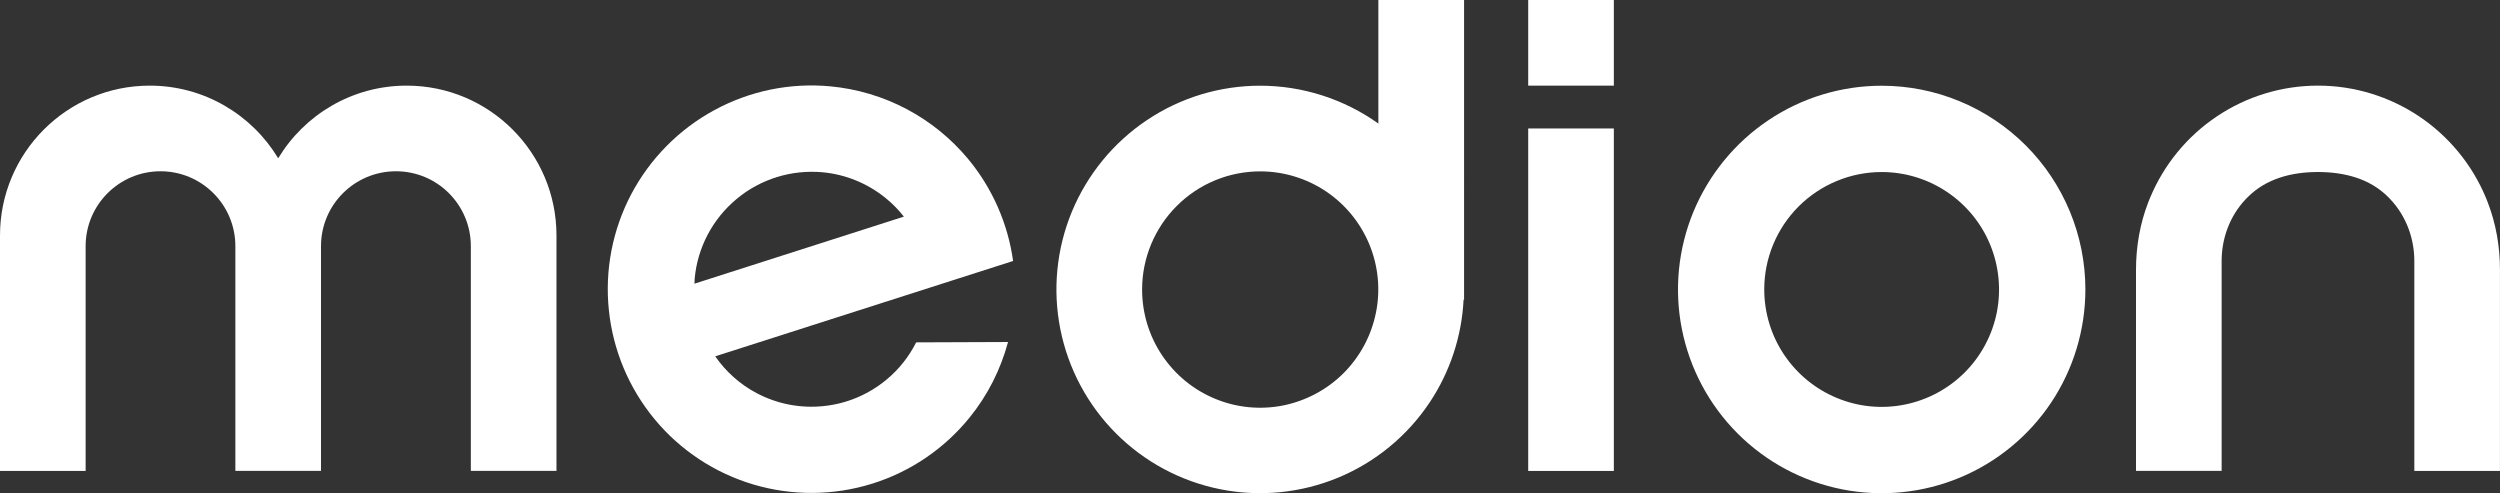
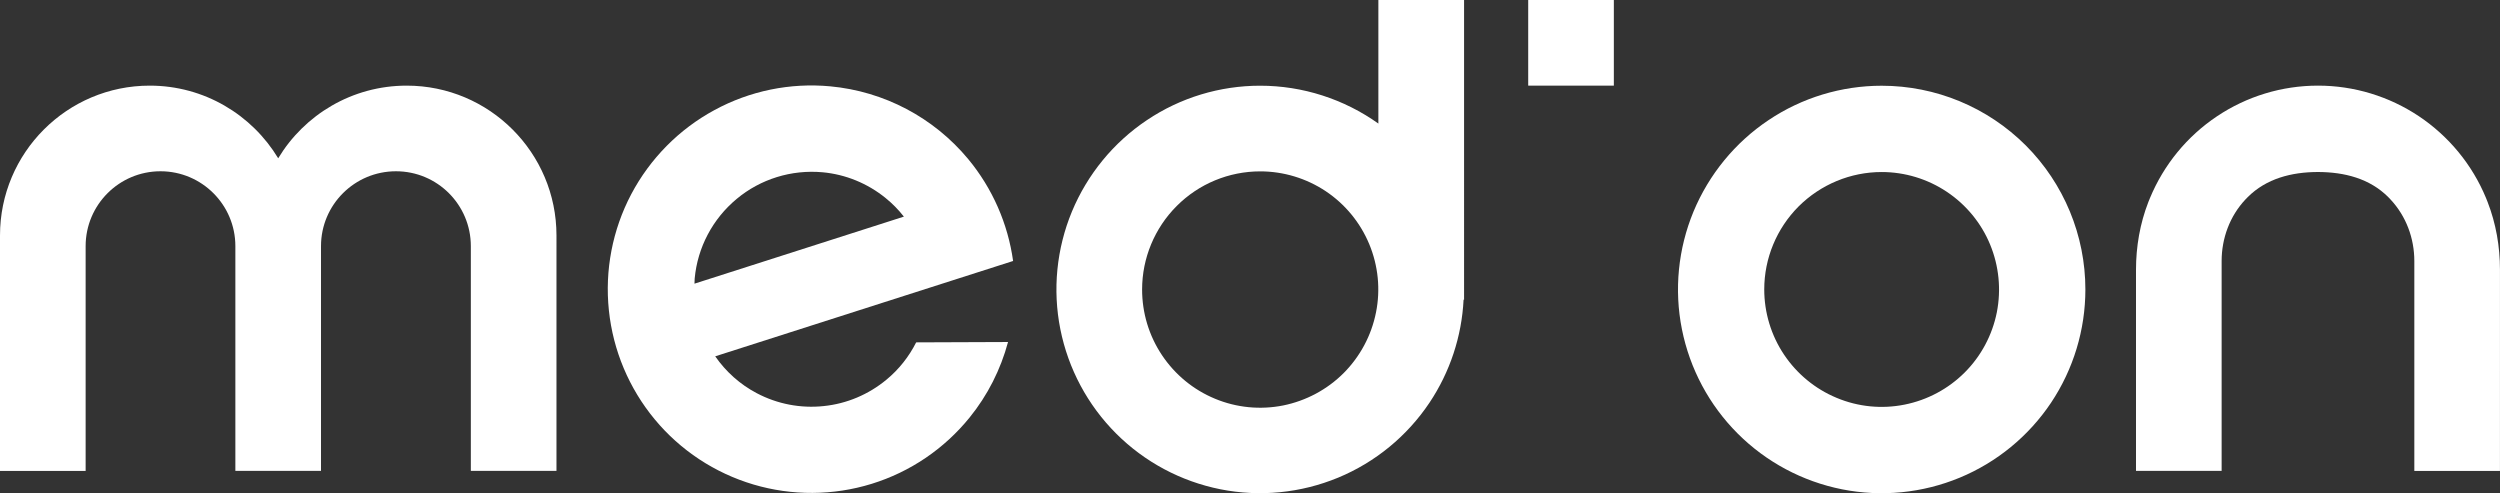
<svg xmlns="http://www.w3.org/2000/svg" version="1.1" x="0px" y="0px" viewBox="0 0 754.66 148.86" style="enable-background:new 0 0 754.66 148.86;" xml:space="preserve">
  <rect x="0" y="0" width="754.66" height="148.86" fill="#333333" stroke="none" />
  <style type="text/css"> .st0{fill:#FFFFFF;} </style>
  <g>
    <path class="st0" d="M568.01,51.93c7,0,13.85,2.08,19.68,5.98s10.38,9.43,13.05,15.9c2.68,6.48,3.38,13.6,2.03,20.48 c-1.38,6.88-4.75,13.2-9.7,18.15c-4.95,4.95-11.28,8.33-18.15,9.7c-6.88,1.38-14,0.68-20.48-2.03c-6.48-2.68-12-7.23-15.9-13.05 s-5.98-12.68-5.98-19.7c0-9.4,3.75-18.4,10.38-25.05C549.61,55.68,558.61,51.93,568.01,51.93L568.01,51.93z M568.01,25.88 c-12.15,0-24.05,3.6-34.15,10.38c-10.1,6.75-17.98,16.38-22.65,27.6c-4.65,11.23-5.88,23.6-3.5,35.53s8.23,22.88,16.83,31.48 s19.55,14.45,31.48,16.83c11.93,2.38,24.3,1.15,35.53-3.5c11.23-4.65,20.83-12.53,27.6-22.65c6.75-10.13,10.35-22,10.35-34.18 c0-16.3-6.48-31.95-18-43.48C599.94,32.35,584.32,25.88,568.01,25.88L568.01,25.88z" />
    <path class="st0" d="M487.16,0h-25.85v25.85h25.85V0z" />
-     <path class="st0" d="M487.16,38.78h-25.85v103.38h25.85V38.78z" />
    <path class="st0" d="M441.93,0h-25.85v37.3c-10.35-7.38-22.83-11.43-35.7-11.43c-12.15,0-24.05,3.6-34.15,10.38 c-10.1,6.75-17.98,16.38-22.65,27.6c-4.65,11.23-5.88,23.6-3.5,35.53c2.38,11.93,8.23,22.88,16.83,31.48s19.55,14.45,31.48,16.83 c11.93,2.38,24.28,1.15,35.53-3.5c11.23-4.65,20.83-12.53,27.6-22.65c6.18-9.25,9.73-20,10.28-31.08h0.15V0L441.93,0z M415.36,94.33c-1.38,6.93-4.78,13.28-9.75,18.28c-4.98,4.98-11.35,8.38-18.25,9.78c-6.93,1.38-14.1,0.68-20.6-2.03 c-6.53-2.7-12.08-7.28-16-13.15c-3.93-5.88-6-12.75-6-19.83c0-9.45,3.78-18.53,10.45-25.2c6.68-6.7,15.75-10.45,25.2-10.45 c7.05,0,13.95,2.1,19.8,6c5.88,3.93,10.43,9.5,13.13,16C416.03,80.23,416.76,87.4,415.36,94.33L415.36,94.33z" />
    <path class="st0" d="M122.76,25.85c-16.45,0-30.85,8.78-38.78,21.93C76.05,34.65,61.65,25.85,45.2,25.85C20.25,25.85,0,46.1,0,71.08v71.08 h25.85V74.3c0-12.48,10.13-22.6,22.6-22.6s22.6,10.13,22.6,22.6v67.83h25.85V74.3c0-12.48,10.13-22.6,22.63-22.6 s22.6,10.13,22.6,22.6v67.83h25.85V71.08C167.98,46.1,147.73,25.85,122.76,25.85z" />
    <path class="st0" d="M750.43,59.75c-4.15-10.03-11.2-18.6-20.23-24.65c-9.03-6.03-19.63-9.25-30.45-9.25h-0.03h-0.03 c-10.85,0-21.45,3.23-30.45,9.25c-9.03,6.03-16.05,14.6-20.23,24.65c-0.17,0.4-0.33,0.83-0.5,1.23 c-2.53,6.5-3.73,13.48-3.73,20.45v60.7h25.85V78.8c0-6.88,2.48-13.58,7.18-18.58c0.23-0.25,0.45-0.48,0.68-0.7 c5.63-5.63,13.25-7.58,21.23-7.6c7.98,0.03,15.6,1.95,21.23,7.6c0.22,0.23,0.45,0.48,0.67,0.7c4.7,5.03,7.18,11.7,7.18,18.58 v63.35h25.85V81.43c0-7-1.2-13.95-3.73-20.45C750.76,60.58,750.61,60.15,750.43,59.75L750.43,59.75z" />
    <path class="st0" d="M276.56,103.35c-2.18,4.31-5.2,8.15-8.96,11.25c-5.4,4.48-11.99,7.27-18.96,7.98c-6.97,0.74-14-0.62-20.2-3.89 c-5.04-2.65-9.31-6.47-12.54-11.13l64.49-20.64l0,0l25.43-8.14c-1.56-11.22-6.22-21.92-13.57-30.78 c-10.42-12.54-25.39-20.43-41.63-21.94c-12.11-1.13-24.27,1.36-34.96,7.17c-10.69,5.79-19.42,14.63-25.11,25.39 c-5.67,10.76-8.02,22.95-6.75,35.07s6.08,23.54,13.84,32.9c7.75,9.36,18.14,16.2,29.79,19.66c11.67,3.46,24.07,3.39,35.7-0.2 c11.61-3.59,21.89-10.55,29.56-20.02c5.46-6.73,9.37-14.5,11.6-22.79L276.56,103.35z M209.7,84.05c0.87-9.36,5.42-17.98,12.67-24 c7.22-6.02,16.55-8.89,25.91-8.05l0,0c6.98,0.64,13.59,3.35,19.04,7.77c2.06,1.66,3.9,3.55,5.53,5.62l-5.36,1.72h0l-57.85,18.52 C209.63,85.1,209.65,84.58,209.7,84.05z" />
  </g>
</svg>